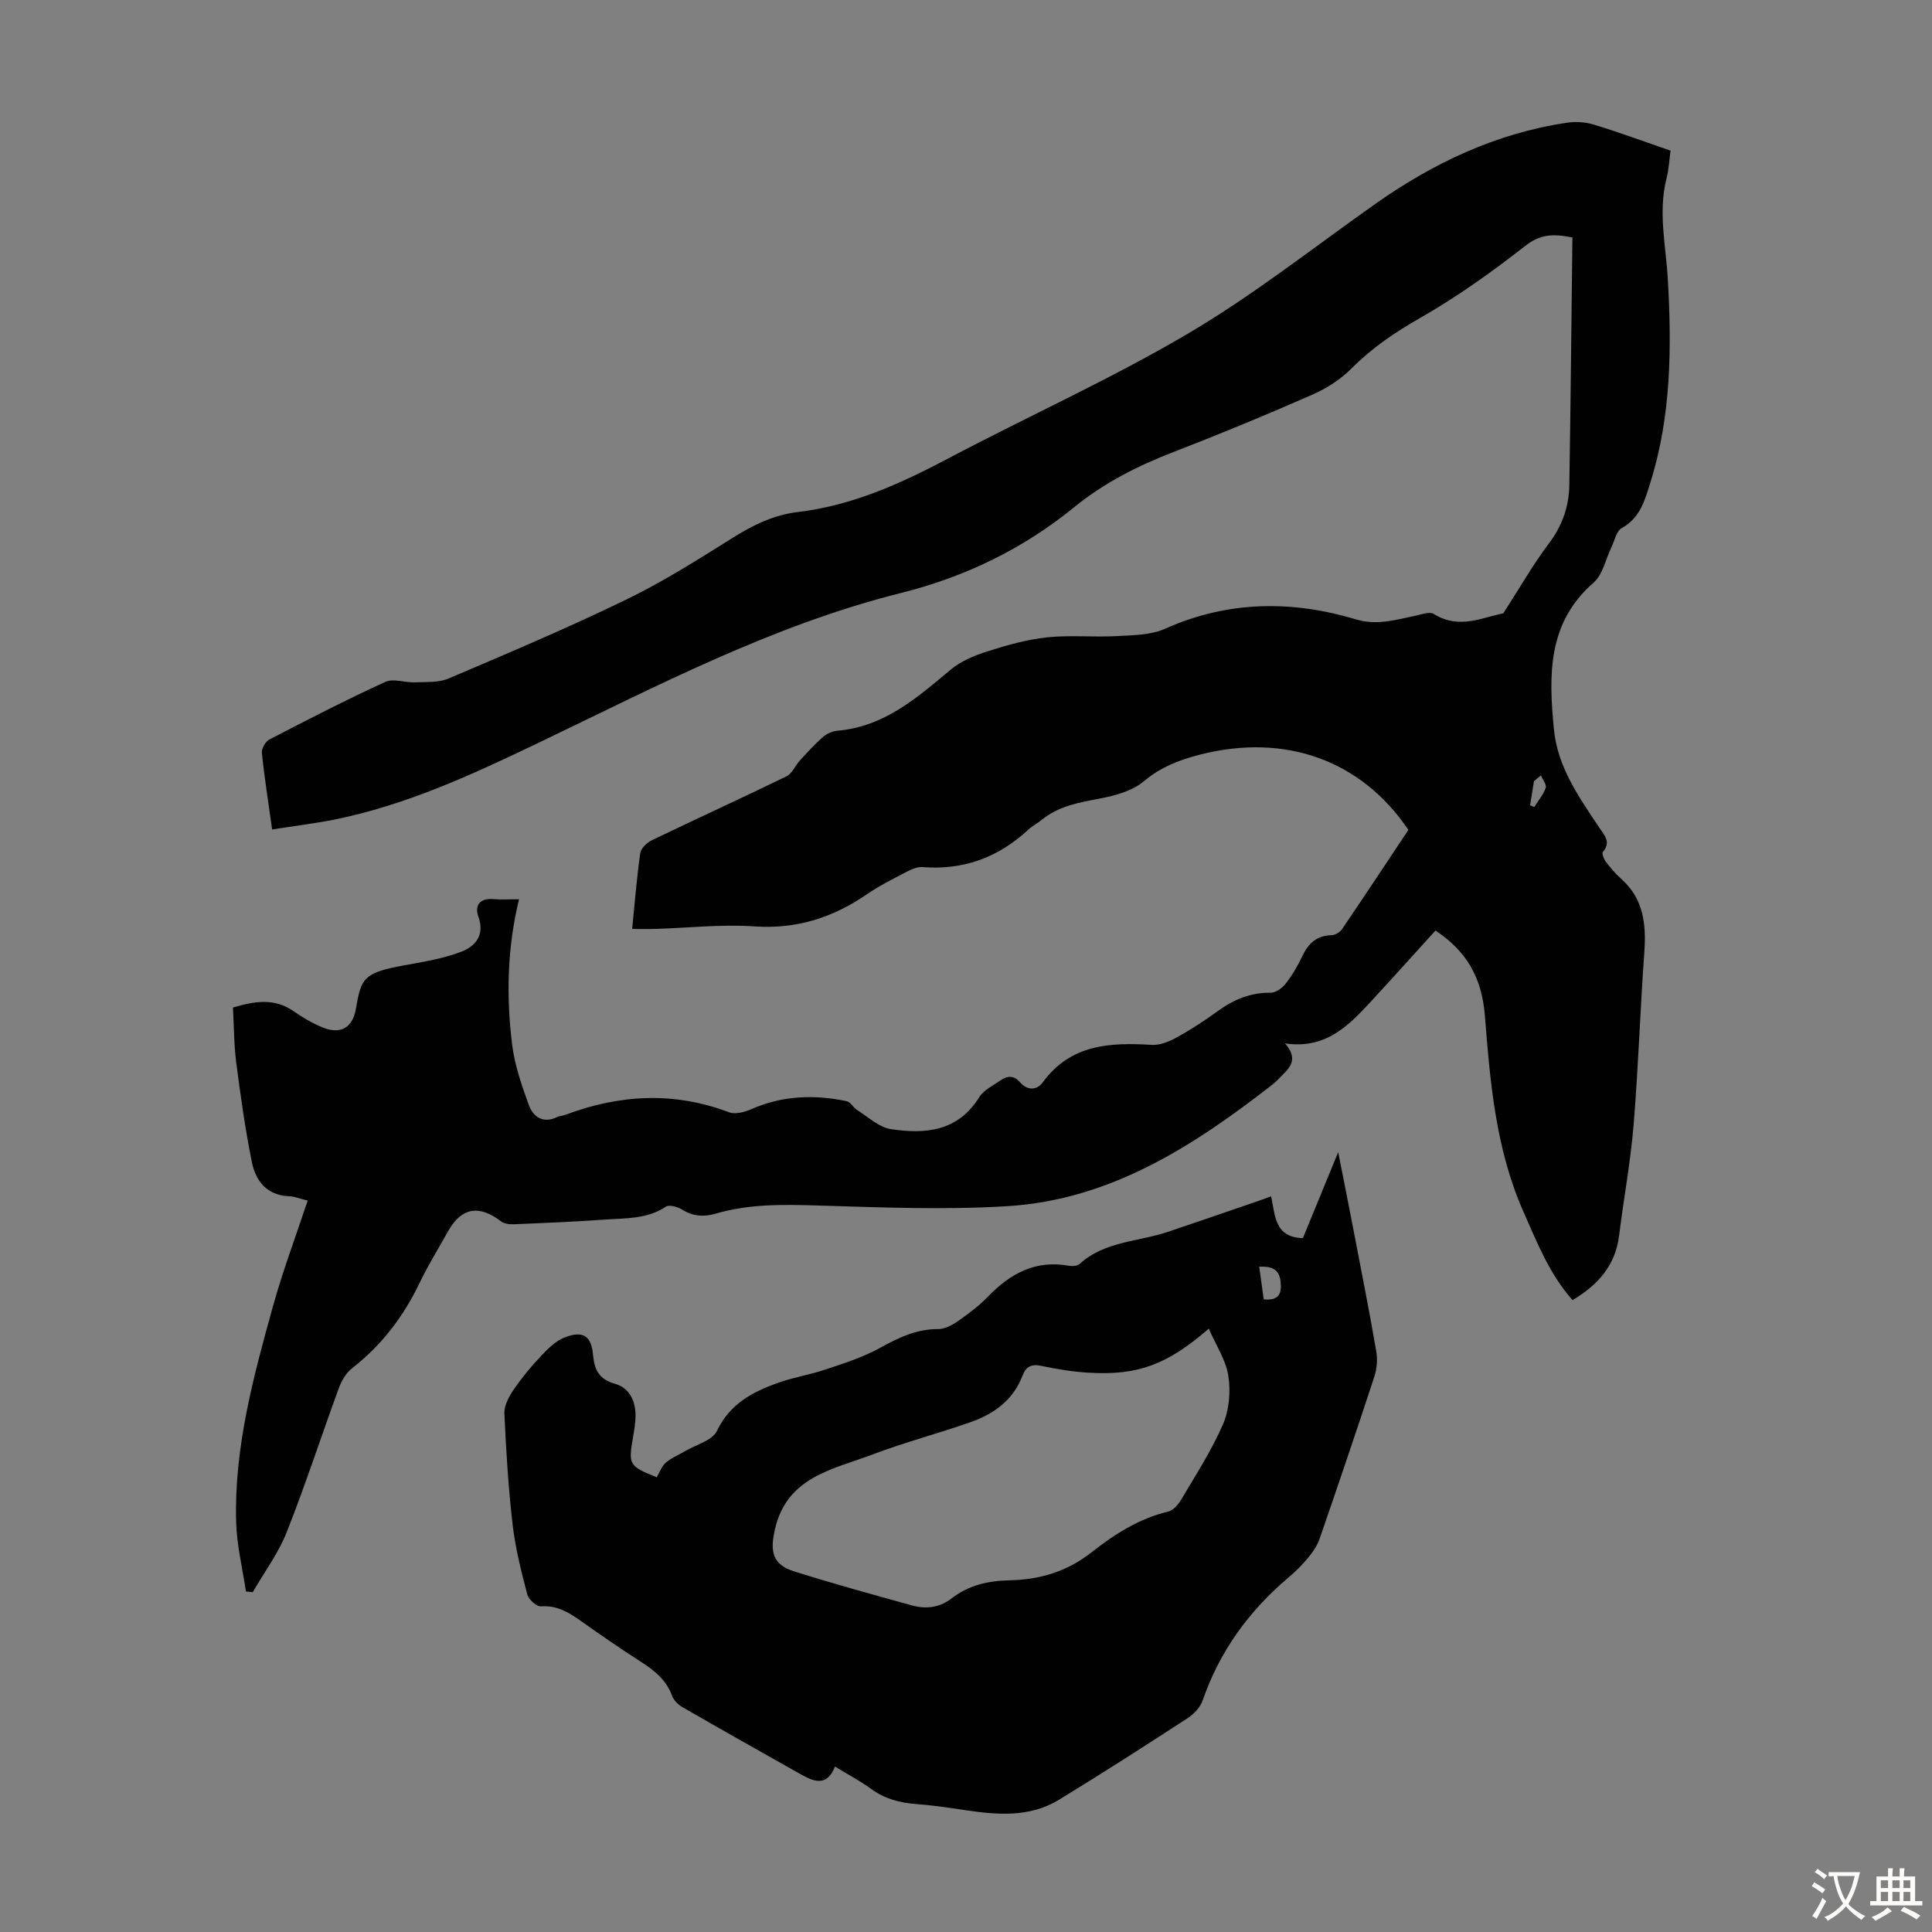
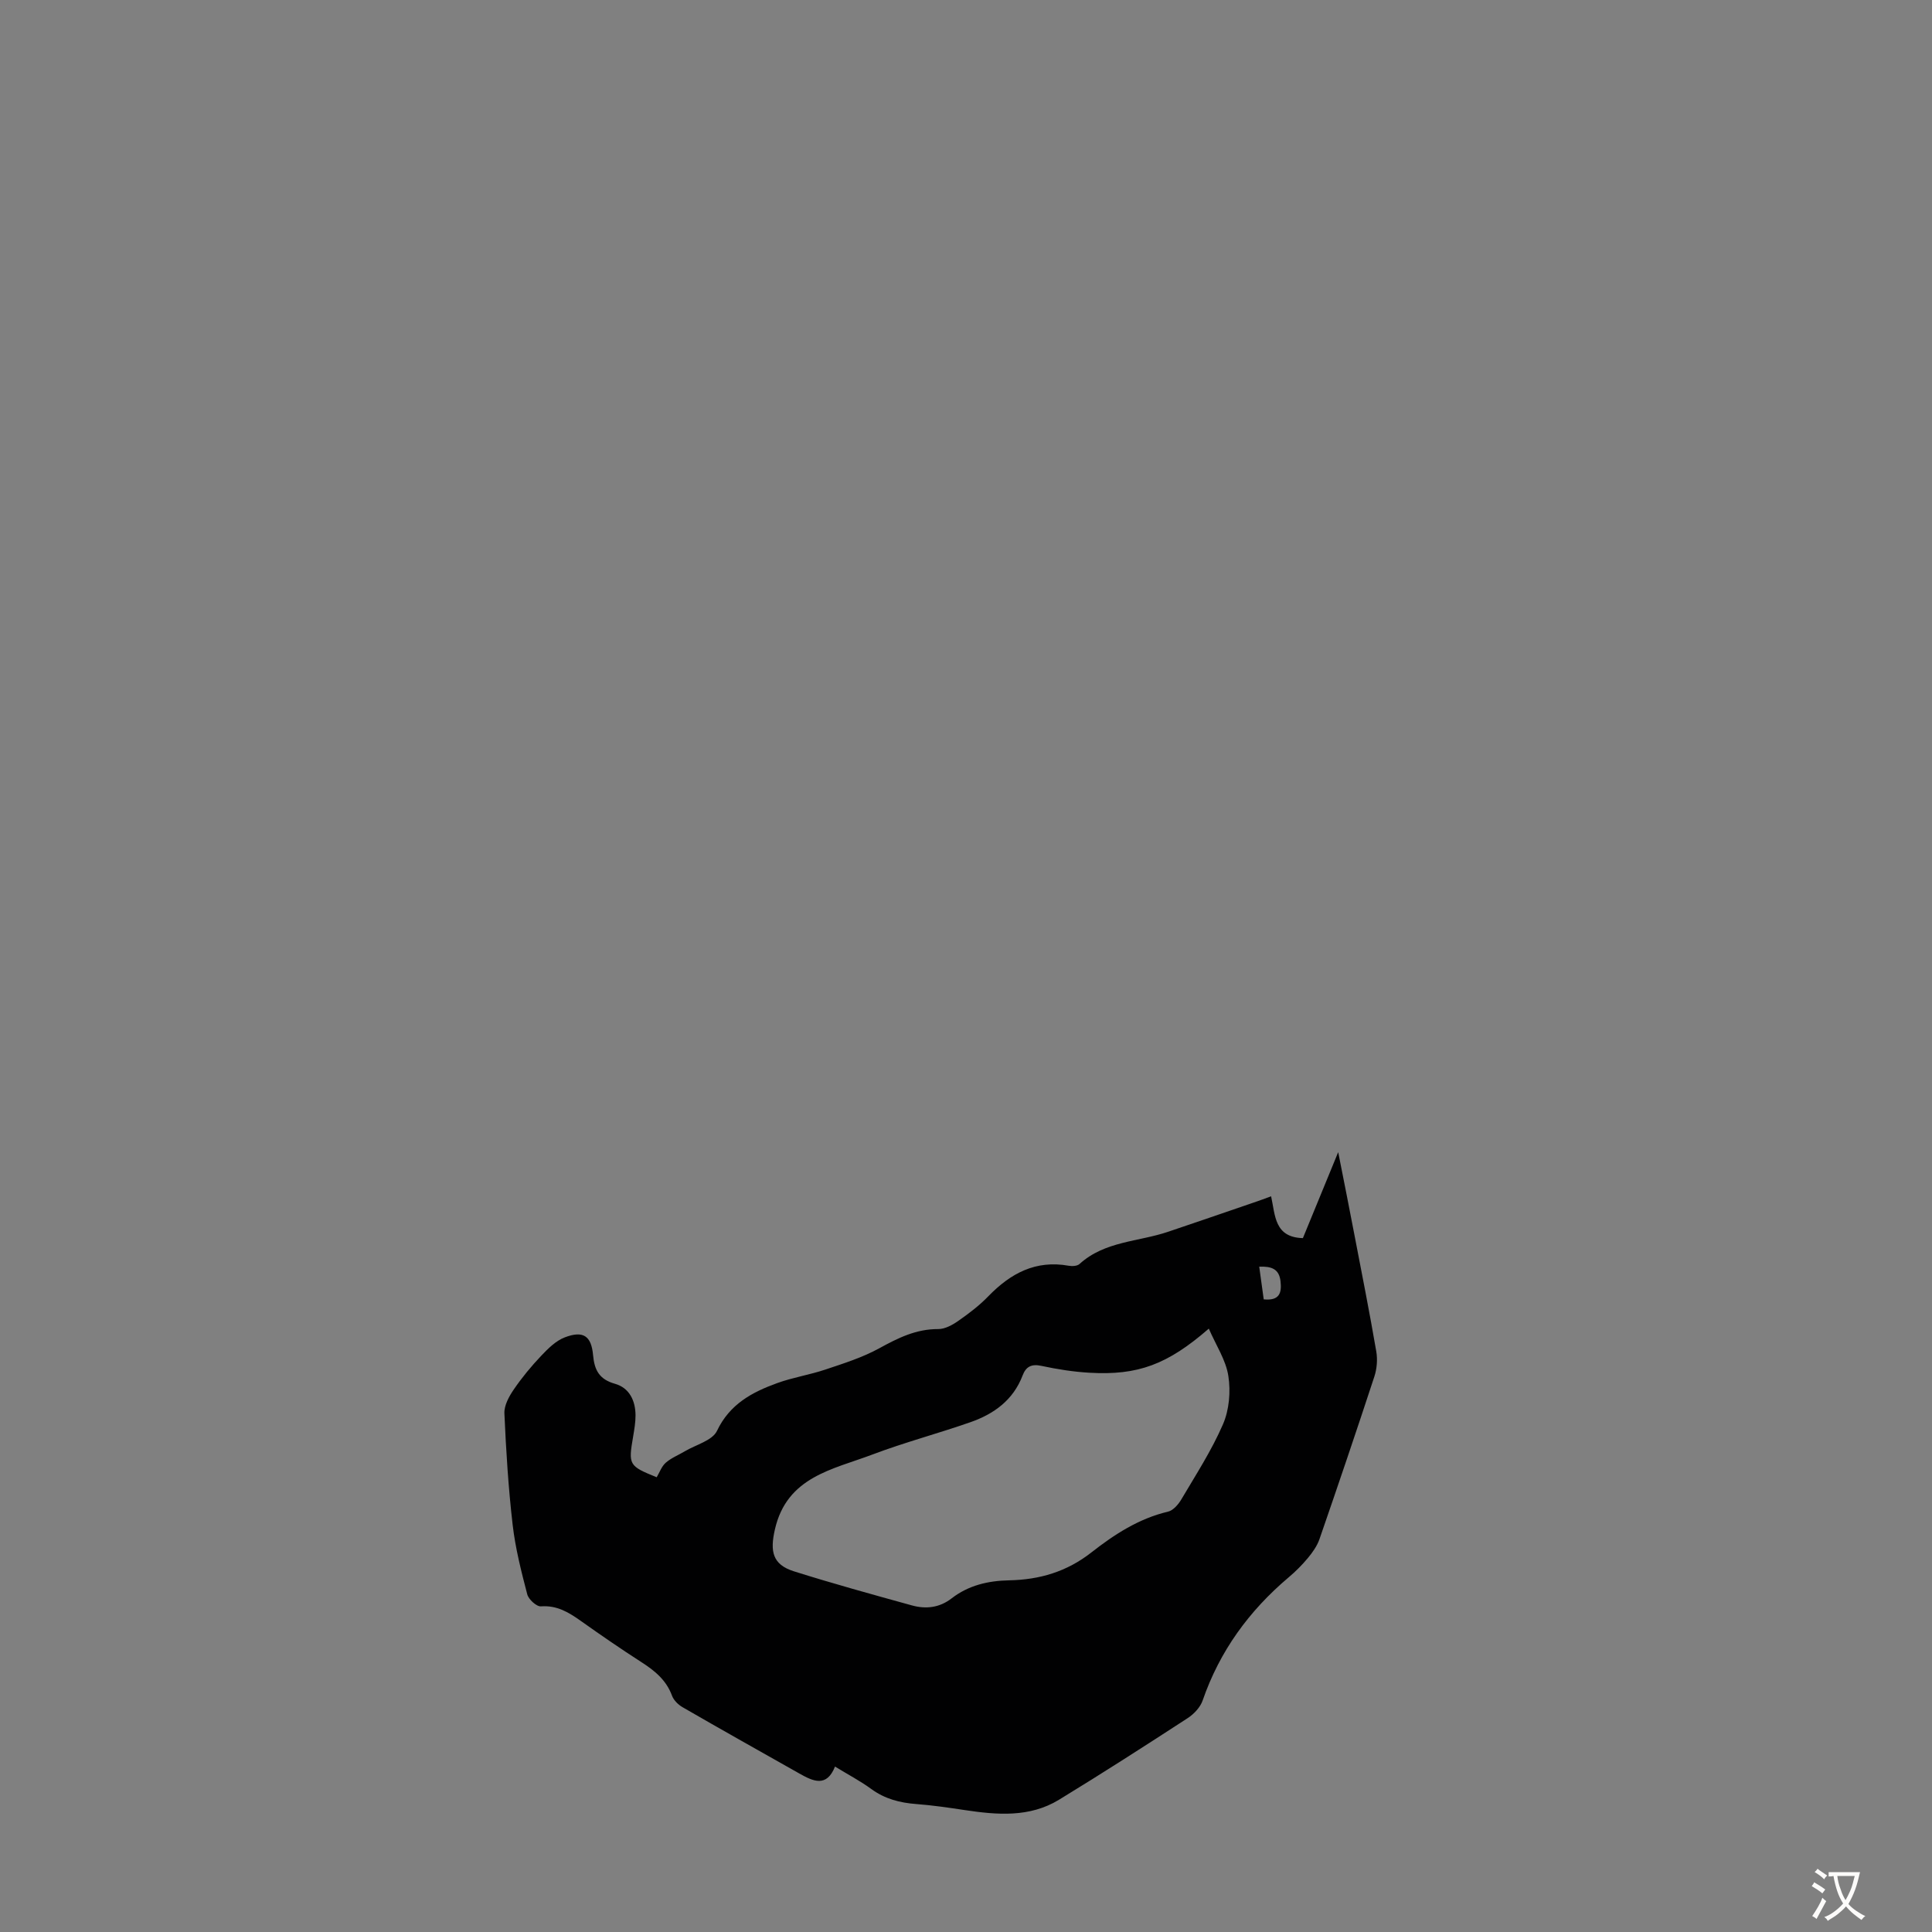
<svg xmlns="http://www.w3.org/2000/svg" enable-background="new 0 0 400 400" viewBox="0 0 400 400">
  <rect x="0" y="0" width="400" height="400" fill="#808080" stroke="none" />
-   <path d="m56.34 171.73c-.79-5.68-1.6-10.75-2.12-15.84-.09-.89.73-2.36 1.53-2.77 7.94-4.12 15.89-8.22 24.02-11.94 1.67-.77 4.07.17 6.12.09 2.35-.1 4.93.09 7-.8 12.34-5.25 24.7-10.48 36.76-16.33 7.62-3.69 14.84-8.27 22.03-12.78 4.24-2.66 8.53-4.76 13.55-5.36 11.18-1.32 21.18-5.85 31.03-11.05 16.5-8.72 33.59-16.4 49.65-25.85 13.45-7.92 25.82-17.68 38.6-26.72 12.13-8.59 25.24-14.82 40.05-16.99 1.79-.26 3.8-.1 5.53.44 5.22 1.6 10.35 3.49 15.78 5.36-.27 1.98-.36 3.88-.82 5.69-1.8 7.03-.14 13.98.26 20.98.8 14.12.7 28.2-3.57 41.89-1.15 3.68-2.11 7.46-6.01 9.61-1.09.6-1.44 2.58-2.1 3.94-1.2 2.47-1.78 5.65-3.69 7.32-9.59 8.37-9.29 19.15-8.23 30.29.76 7.95 5.21 14.14 9.42 20.47 1.03 1.54 2.5 2.97.72 5.01-.25.28.19 1.44.59 1.97.94 1.25 1.95 2.48 3.12 3.51 4.71 4.13 5.3 9.43 4.88 15.26-.86 11.92-1.24 23.87-2.22 35.78-.63 7.66-2.06 15.26-3 22.9-.77 6.19-4.38 10.24-9.64 13.36-4.75-5.32-7.32-11.86-10.17-18.3-5.73-12.95-6.89-26.73-7.98-40.58-.63-8.07-3.96-13.48-10.23-17.63-2.11 2.33-4.26 4.71-6.42 7.09-2.41 2.65-4.82 5.3-7.25 7.93-4.54 4.9-9.23 9.55-17.48 8.35 2.54 2.9 1.37 4.68-.35 6.35-.72.7-1.38 1.48-2.17 2.1-16.32 12.73-33.54 23.91-54.9 25.24-13.03.81-26.16.26-39.23-.13-7.2-.22-14.29-.36-21.26 1.69-2.48.73-4.74.53-7-.89-.9-.56-2.61-1.02-3.3-.55-3.9 2.6-8.33 2.35-12.62 2.66-6.25.45-12.51.71-18.77.97-.91.04-2.06-.09-2.73-.61-4.57-3.5-8.22-2.85-10.98 2.11-1.96 3.52-4.09 6.95-5.83 10.57-3.34 6.97-7.84 12.93-13.97 17.7-1.23.96-2.19 2.54-2.74 4.03-3.66 9.96-6.93 20.07-10.83 29.93-1.74 4.39-4.66 8.31-7.04 12.44-.47-.05-.94-.09-1.41-.14-.71-4.78-1.89-9.54-2.03-14.34-.43-15.4 3.57-30.14 7.65-44.8 2.02-7.28 4.7-14.37 7.16-21.79-1.52-.37-2.68-.86-3.85-.9-4.63-.19-6.92-3.18-7.71-7.1-1.37-6.77-2.33-13.64-3.22-20.49-.49-3.75-.47-7.57-.69-11.48 4.45-1.32 8.57-2.03 12.59.78 1.82 1.28 3.79 2.43 5.84 3.29 3.79 1.59 6.34.19 7.03-3.83 1.08-6.29 1.52-7.44 9.95-8.97 4.02-.73 8.14-1.39 11.92-2.85 2.86-1.1 4.86-3.41 3.48-7.24-.83-2.32.29-3.86 3.11-3.63 1.66.14 3.33.03 5.31.03-2.46 10.09-2.66 20.1-1.43 30.09.53 4.25 1.97 8.44 3.45 12.49.91 2.48 2.95 3.94 5.9 2.5.49-.24 1.1-.24 1.62-.43 11.24-4.23 22.5-4.87 33.92-.55 1.3.49 3.24-.03 4.64-.64 6.41-2.82 13-3.05 19.71-1.66.82.17 1.39 1.34 2.19 1.84 2.29 1.43 4.53 3.59 7.01 3.96 7.08 1.07 13.85.49 18.26-6.6.93-1.5 2.86-2.41 4.4-3.49 1.43-1 2.79-1.09 4.1.43 1.47 1.69 3.45 1.63 4.65-.02 5.77-7.9 13.92-8.3 22.57-7.77 1.73.11 3.68-.71 5.27-1.59 2.93-1.62 5.75-3.47 8.46-5.44 3.27-2.37 6.73-3.81 10.86-3.76 1.05.01 2.41-.94 3.12-1.85 1.36-1.75 2.52-3.71 3.47-5.73 1.25-2.65 2.99-4.27 6.07-4.34.74-.02 1.72-.61 2.15-1.24 4.64-6.84 9.2-13.73 13.74-20.56-9.73-14.43-25.49-20.09-43.12-15.59-4.23 1.08-8.11 2.55-11.63 5.51-2.37 2-5.9 2.97-9.07 3.58-4.33.83-8.57 1.53-12.1 4.43-.86.71-1.9 1.22-2.71 1.97-6.2 5.77-13.43 8.48-21.94 7.8-1.11-.09-2.38.49-3.42 1.03-2.77 1.45-5.6 2.86-8.17 4.63-7.03 4.83-14.53 7.22-23.25 6.62-6.77-.47-13.63.31-20.45.52-1.53.05-3.07.01-4.85.01.56-5.54.95-10.65 1.68-15.71.14-1 1.4-2.18 2.43-2.67 9.26-4.46 18.62-8.73 27.87-13.23 1.14-.55 1.73-2.16 2.68-3.19 1.54-1.68 3.08-3.39 4.79-4.9.8-.7 1.98-1.25 3.03-1.34 9.66-.82 16.45-6.77 23.42-12.61 2.12-1.78 4.92-2.95 7.6-3.8 4.04-1.29 8.19-2.47 12.38-2.92 4.73-.51 9.56 0 14.33-.26 3.41-.19 7.11-.18 10.11-1.52 13.02-5.81 26.19-5.95 39.59-1.93 4.24 1.27 8.15.09 12.17-.75 1.29-.27 3.01-.94 3.88-.39 5.33 3.35 10.35.59 14.39-.11 3.43-5.31 6.16-10.12 9.46-14.49 2.77-3.67 4.15-7.65 4.22-12.07.28-17.08.44-34.17.64-51.27-4.19-.86-6.77-.6-9.75 1.73-6.93 5.41-14.14 10.57-21.76 14.92-5.21 2.97-9.96 6.18-14.18 10.43-2.28 2.29-5.22 4.17-8.19 5.48-9.41 4.13-18.92 8.07-28.5 11.77-7.47 2.88-14.52 6.41-20.72 11.47-10.65 8.69-22.65 14.48-35.98 17.82-26.45 6.63-50.45 19.24-74.83 30.93-13.71 6.57-27.51 12.99-42.57 16-4.1.8-8.2 1.3-12.73 2.01zm262.7-11.2c-.48.4-.97.81-1.45 1.21-.27 1.66-.53 3.32-.8 4.98.29.12.57.24.86.37.82-1.31 1.88-2.55 2.37-3.97.23-.67-.62-1.71-.98-2.59z" fill="#010102" />
  <path d="m263.17 247.68c.87 3.98.68 8.5 6.58 8.66 2.26-5.51 4.58-11.16 7.31-17.8 1.26 6.38 2.34 11.78 3.37 17.18 1.54 8.01 3.13 16.02 4.51 24.06.29 1.67.14 3.59-.39 5.21-3.69 11.25-7.49 22.46-11.36 33.65-.49 1.42-1.42 2.74-2.39 3.91-1.21 1.46-2.57 2.82-4.02 4.04-8.18 6.92-14.26 15.26-17.78 25.46-.49 1.43-1.81 2.83-3.12 3.68-8.81 5.73-17.65 11.41-26.63 16.89-6.1 3.72-12.84 3.14-19.56 2.13-3.31-.5-6.64-.99-9.97-1.24-3.42-.26-6.52-1.06-9.35-3.13-2.24-1.64-4.73-2.94-7.49-4.63-1.75 4.39-4.55 3.03-7.36 1.45-8.08-4.56-16.17-9.1-24.2-13.74-.9-.52-1.83-1.43-2.18-2.37-1.19-3.26-3.61-5.21-6.4-7-4.23-2.72-8.38-5.58-12.48-8.49-2.5-1.77-4.93-3.27-8.26-3.02-.91.07-2.57-1.44-2.84-2.5-1.24-4.74-2.46-9.53-3.02-14.38-.89-7.66-1.37-15.37-1.71-23.08-.07-1.63.95-3.5 1.94-4.94 1.69-2.48 3.63-4.82 5.7-7 1.41-1.49 3.03-3.1 4.88-3.8 3.79-1.44 5.48-.32 5.84 3.69.28 3.09 1.27 5.01 4.54 5.93 2.97.84 4.24 3.49 4.25 6.55 0 1.44-.25 2.9-.49 4.33-1.02 5.92-.92 6.12 4.87 8.47.6-1 1.02-2.26 1.88-3.01 1.14-1 2.63-1.58 3.95-2.37 2.29-1.36 5.69-2.21 6.65-4.22 2.64-5.55 7.27-8.01 12.46-9.89 3.24-1.18 6.72-1.71 9.99-2.81 3.79-1.27 7.67-2.49 11.15-4.4 3.88-2.13 7.62-4 12.2-3.98 1.4.01 2.96-.85 4.17-1.7 2.19-1.53 4.37-3.18 6.22-5.1 4.6-4.74 9.8-7.54 16.64-6.31.71.13 1.76.07 2.23-.36 5.22-4.75 12.2-4.59 18.36-6.68 5.91-2 11.82-4.02 17.72-6.05 1.14-.38 2.25-.8 3.59-1.29zm-12.9 27.4c-8.57 7.45-14.69 9.71-24.71 9.13-3.33-.19-6.68-.72-9.94-1.42-2.07-.45-3.21.16-3.9 1.98-1.94 5.11-5.95 7.99-10.83 9.69-6.73 2.35-13.65 4.18-20.31 6.7-8.2 3.1-17.66 4.58-20.15 15.51-1.02 4.49-.53 7.24 3.93 8.65 8.08 2.55 16.26 4.8 24.43 7.06 2.9.8 5.71.5 8.24-1.46 3.49-2.7 7.56-3.65 11.91-3.73 6.28-.13 11.92-1.77 17.04-5.79 4.71-3.69 9.8-7.01 15.85-8.43 1.08-.25 2.16-1.52 2.78-2.58 3.01-5.1 6.26-10.11 8.6-15.52 1.28-2.96 1.61-6.74 1.11-9.96-.49-3.29-2.53-6.33-4.05-9.83zm11.37-6.06c3.33.33 3.74-1.41 3.48-3.74-.29-2.6-1.91-3.12-4.41-3.03.34 2.42.63 4.58.93 6.77z" fill="#010102" />
  <g fill="#fcfbfa">
    <path d="m377.9 391.2c-.2.3-.4.5-.6.8-.7-.6-1.4-1-2.2-1.5.2-.3.4-.5.5-.8.6.4 1.4.8 2.3 1.5zm-1.8 6.1c-.2-.2-.5-.4-.9-.6.4-.6.8-1.2 1.2-1.9s.7-1.3.9-1.9c.3.3.5.5.8.7-.7 1.3-1.4 2.6-2 3.7zm2.2-9c-.3.3-.5.5-.6.8-.6-.6-1.3-1.1-2-1.5.3-.3.5-.5.6-.7.6.5 1.3.9 2 1.4zm.3.2v-.9h2 4.5c-.3 1.3-.6 2.5-1 3.6s-.9 2.1-1.4 3c.4.5 1 1 1.6 1.4s1.2.8 1.9 1.1c-.3.2-.5.4-.8.8-.4-.3-1-.7-1.6-1.2s-1.2-1.1-1.6-1.6c-.5.6-1.1 1.1-1.7 1.6s-1.4.9-2.1 1.4c-.1-.3-.3-.5-.7-.8.6-.2 1.2-.5 1.9-1s1.4-1.1 2-1.8c-.5-.8-.9-1.6-1.2-2.5s-.6-2-.8-3.2c-.4.1-.7.1-1 .1zm2.5 2.7c.3 1 .7 1.7 1 2.2.3-.5.6-1.1 1-2s.6-1.9.9-3h-3.2-.4c.1.9.3 1.8.7 2.8z" />
-     <path d="m396.5 388.5v1.5 3.6h1.5v.9c-.4 0-1 0-1.7 0h-7.9c-.5 0-.9 0-1.2 0v-.9h1.3v-3.5c0-.7 0-1.2 0-1.6h2.4c0-.8 0-1.4 0-1.7h1c0 .3-.1.8-.1 1.7h1.5c0-.8 0-1.4 0-1.7h1c0 .3-.1.9-.1 1.7zm-8.2 9.2c-.2-.3-.5-.5-.8-.8.8-.3 1.4-.6 1.9-.9s1-.7 1.4-1.1c.3.3.6.5.9.8-1.6 1-2.8 1.6-3.4 2zm2.6-6.8v-1.6h-1.5v1.6zm0 2.7v-1.9h-1.5v1.9zm2.4-2.7v-1.6h-1.5v1.6zm0 2.7v-1.9h-1.5v1.9zm.2 2 .7-.8c.4.2.9.5 1.6.8s1.3.7 1.8 1c-.3.3-.5.5-.8.8-.4-.3-1.5-1-3.3-1.8zm2-4.7v-1.6h-1.4v1.6zm0 2.7v-1.9h-1.4v1.9z" />
  </g>
</svg>